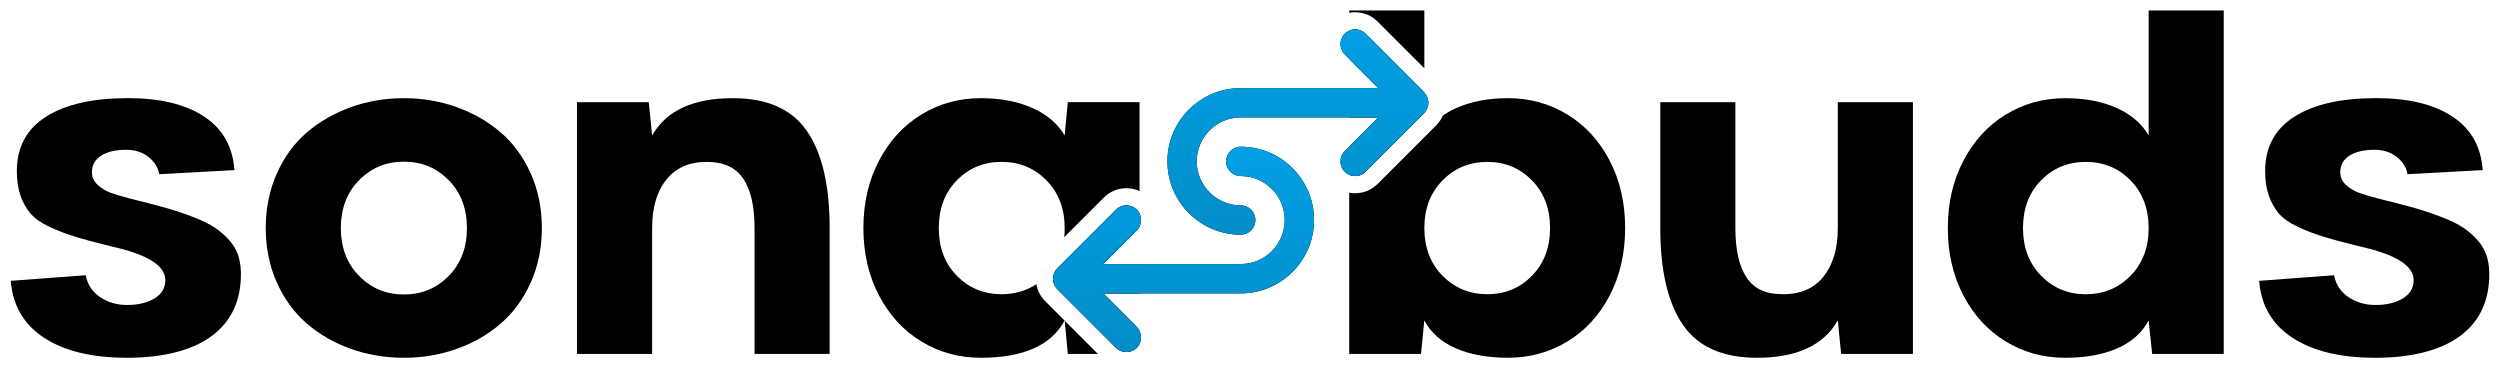
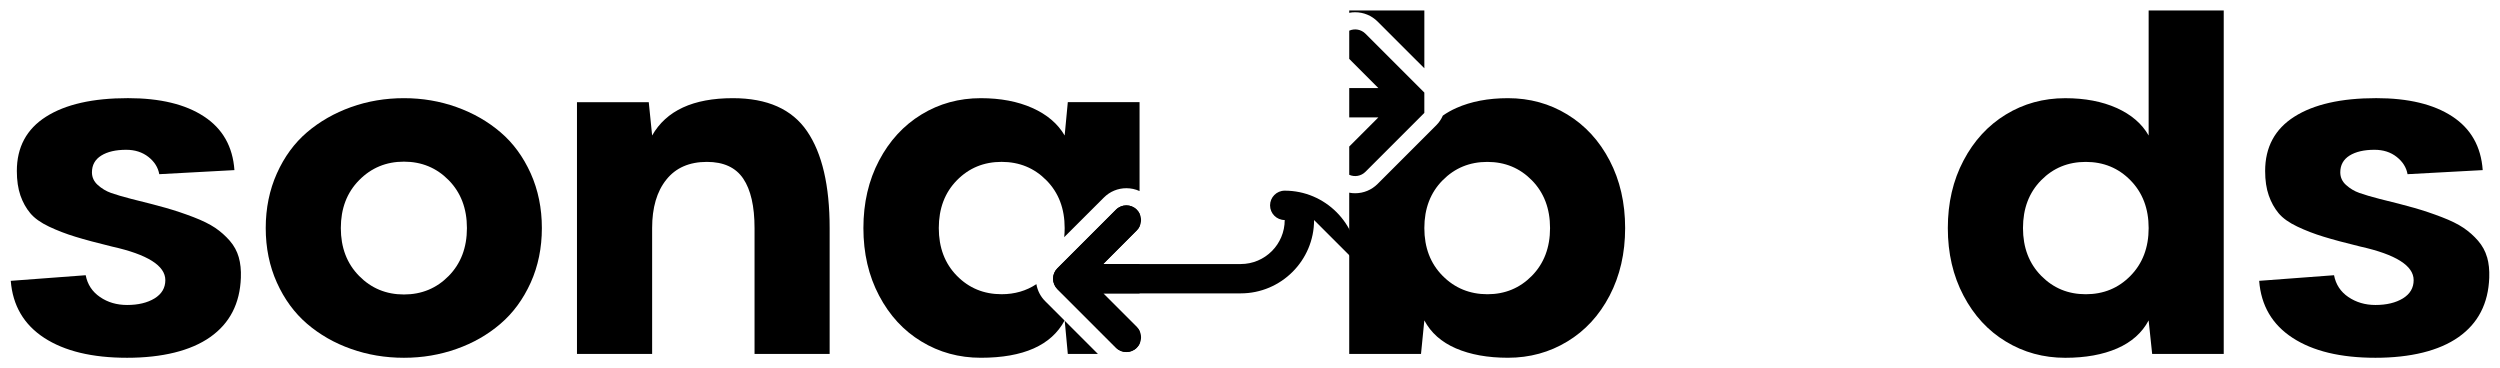
<svg xmlns="http://www.w3.org/2000/svg" id="Layer_1" data-name="Layer 1" viewBox="0 0 1653.46 243.56">
  <defs>
    <style>
      .cls-1 {
        fill: url(#linear-gradient-2);
      }

      .cls-2 {
        fill: url(#linear-gradient);
      }
    </style>
    <linearGradient id="linear-gradient" x1="782.78" y1="111.02" x2="782.78" y2="-24.78" gradientTransform="translate(0 208.06) scale(1 -1)" gradientUnits="userSpaceOnUse">
      <stop offset="0" stop-color="#029fe3" />
      <stop offset="1" stop-color="#028dc9" />
    </linearGradient>
    <linearGradient id="linear-gradient-2" x1="858.42" y1="188.6" x2="858.42" y2="52.83" gradientTransform="translate(0 208.06) scale(1 -1)" gradientUnits="userSpaceOnUse">
      <stop offset="0" stop-color="#029fe3" />
      <stop offset="1" stop-color="#028dc9" />
    </linearGradient>
  </defs>
  <path d="M157.91,170.14c-1.14-4.01-3.1-7.61-5.91-10.87-2.84-3.26-6.06-6.13-9.69-8.59-3.67-2.46-8.44-4.81-14.35-7.08-5.91-2.27-12-4.32-18.21-6.1-6.21-1.74-13.78-3.71-22.75-5.91-5.72-1.48-10.22-2.8-13.55-3.98-3.29-1.17-6.21-2.95-8.78-5.26-2.57-2.31-3.86-5.11-3.86-8.37,0-4.81,2.04-8.52,6.17-11.09,4.09-2.54,9.58-3.82,16.47-3.82,5.83,0,10.71,1.59,14.73,4.73,3.97,3.14,6.36,6.93,7.16,11.4l49.71-2.69c-1.1-15.56-7.8-27.41-20.14-35.48-12.3-8.1-29.08-12.12-50.28-12.12-23.25,0-41.31,4.09-54.18,12.27s-19.31,20.14-19.31,35.93c0,6.21.8,11.58,2.35,16.13,1.59,4.54,3.75,8.44,6.51,11.74,2.76,3.33,6.93,6.28,12.42,8.9,5.53,2.61,11.36,4.85,17.45,6.7,6.13,1.89,14.2,4.05,24.27,6.51,23.47,5.22,35.21,12.65,35.21,22.19,0,5.15-2.39,9.16-7.12,12.08-4.73,2.88-10.79,4.35-18.17,4.35-6.81,0-12.8-1.74-17.91-5.26-5.11-3.48-8.29-8.29-9.47-14.42l-49.56,3.71c1.29,16.36,8.67,28.93,22.11,37.71,13.48,8.78,31.73,13.18,54.82,13.18s42.1-4.58,55.01-13.71c12.91-9.09,19.65-22.19,20.25-39.26.19-5.04-.26-9.54-1.4-13.52Z" />
  <path d="M351,114.68c-4.96-10.98-11.58-20.07-19.99-27.22-8.37-7.16-18.06-12.68-29.04-16.62-11.02-3.94-22.6-5.91-34.83-5.91s-24,1.97-34.98,5.91c-10.98,3.94-20.67,9.47-29.08,16.62-8.37,7.16-15.03,16.24-19.95,27.22-4.92,10.98-7.38,23.06-7.38,36.16s2.46,25.14,7.38,36.08c4.92,10.94,11.59,20.03,19.95,27.22,8.41,7.19,18.1,12.76,29.08,16.62,10.98,3.9,22.64,5.87,34.98,5.87s23.81-1.97,34.83-5.87c10.98-3.86,20.67-9.43,29.04-16.62,8.41-7.19,15.03-16.28,19.99-27.22,4.92-10.94,7.38-22.98,7.38-36.08s-2.46-25.18-7.38-36.16ZM296.78,182.49c-8.03,8.18-17.91,12.27-29.64,12.27s-21.62-4.09-29.64-12.27c-8.06-8.18-12.08-18.74-12.08-31.65s4.01-23.47,12.08-31.65c8.03-8.18,17.91-12.27,29.64-12.27s21.62,4.09,29.64,12.27c8.03,8.18,12.04,18.74,12.04,31.65s-4.01,23.47-12.04,31.65Z" />
  <path d="M533.79,86.81c-9.96-14.61-26.31-21.88-49.1-21.88-26.24,0-44.03,8.22-53.38,24.68l-2.23-22.03h-47.48v166.51h49.71v-83.25c0-13.52,3.1-24.19,9.39-32.03,6.25-7.84,15.22-11.74,26.84-11.74,11.02,0,19.04,3.67,24.04,11.09,4.96,7.38,7.46,18.29,7.46,32.67v83.25h49.67v-83.25c0-28.09-4.96-49.45-14.92-64.02Z" />
  <path d="M704.19,212.13l2.04,21.96h19.91l-21.96-21.96ZM706.23,67.58l-2.08,22.03c-4.54-7.8-11.66-13.86-21.39-18.21-9.69-4.32-21.05-6.47-34.07-6.47-14.39,0-27.49,3.6-39.26,10.79-11.77,7.19-21.13,17.34-28.02,30.44-6.93,13.14-10.37,28.02-10.37,44.68s3.44,31.54,10.37,44.67c6.89,13.1,16.24,23.25,28.02,30.36,11.77,7.16,24.87,10.75,39.26,10.75,28.13,0,46.61-8.22,55.39-24.61l-12.8-12.8c-3.07-3.03-5.11-7-5.83-11.28-6.66,4.43-14.35,6.66-23.02,6.66-11.74,0-21.58-4.05-29.57-12.19-7.99-8.14-11.96-18.67-11.96-31.57s3.97-23.44,11.96-31.58c7.99-8.14,17.83-12.19,29.57-12.19s21.62,4.05,29.64,12.19c8.06,8.14,12.08,18.67,12.08,31.58,0,2.08-.11,4.09-.3,6.02,11.32-11.28,26.12-26.12,26.24-26.2,3.98-3.98,9.24-6.17,14.88-6.17,3.03,0,5.98.64,8.71,1.89v-58.8h-47.44ZM753.67,149.77v-8.48c-.45-.95-1.06-1.82-1.85-2.61-3.79-3.79-9.92-3.79-13.71,0-.08.04-38.77,38.77-38.81,38.81-1.85,1.86-2.84,4.35-2.84,6.85s1.1,5.11,2.84,6.85l38.81,38.81c3.79,3.79,9.92,3.79,13.71,0,.79-.79,1.4-1.67,1.85-2.61v-8.52c-.45-.95-1.06-1.82-1.85-2.61l-22.22-22.22h24.08v-19.38h-24.08l22.22-22.26c.79-.79,1.4-1.67,1.85-2.61Z" />
  <path d="M1064.58,106.16c-6.84-13.1-16.16-23.25-27.98-30.44-11.77-7.19-24.87-10.79-39.26-10.79-12.98,0-24.38,2.16-34.07,6.47-3.34,1.48-6.33,3.18-9.01,5.07-1.02,2.35-2.5,4.54-4.32,6.36l-38.81,38.81c-3.97,3.97-9.24,6.17-14.88,6.17-1.32,0-2.61-.11-3.9-.38v106.65h47.48l2.2-22.19c4.36,8.22,11.28,14.35,20.86,18.51,9.58,4.13,21.05,6.21,34.45,6.21,14.39,0,27.49-3.6,39.26-10.75,11.82-7.12,21.13-17.26,27.98-30.36,6.85-13.14,10.26-28.02,10.26-44.68s-3.41-31.54-10.26-44.68ZM1013.18,182.41c-7.99,8.14-17.8,12.19-29.42,12.19s-21.62-4.05-29.65-12.19c-8.06-8.14-12.07-18.67-12.07-31.57s4.02-23.44,12.07-31.57c8.03-8.14,17.87-12.19,29.58-12.19s21.5,4.05,29.49,12.19c7.98,8.14,12,18.67,12,31.57s-4.02,23.44-12,31.57ZM941.92,61.11l-38.81-38.81c-2.92-2.92-7.19-3.6-10.75-2.01v18.66l19.27,19.31h-19.27v19.38h19.27l-19.27,19.27v18.7c3.56,1.59,7.84.91,10.75-2.01l38.81-38.81s.07-.08.11-.15v-13.4s-.07-.11-.11-.15ZM892.36,6.93v1.55c1.29-.27,2.57-.38,3.9-.38,5.64,0,10.9,2.2,14.88,6.17l30.9,30.89V6.93h-49.67Z" />
-   <path d="M1215.49,67.58v83.25c0,13.52-3.14,24.19-9.39,32.03-6.24,7.84-15.22,11.74-26.84,11.74s-19.16-3.67-24.12-11.09c-4.92-7.38-7.38-18.29-7.38-32.67v-83.25h-49.68v83.25c0,28.02,4.96,49.29,14.92,63.91,9.95,14.58,26.31,21.88,49.1,21.88,26.24,0,44.04-8.25,53.38-24.72l2.23,22.19h47.48V67.58h-49.72Z" />
  <path d="M1421.08,6.93v82.69c-4.43-7.8-11.51-13.86-21.17-18.21-9.66-4.32-20.98-6.47-34-6.47-14.39,0-27.49,3.6-39.26,10.79-11.78,7.19-21.13,17.34-28.01,30.44-6.94,13.14-10.38,28.02-10.38,44.68s3.45,31.54,10.38,44.68c6.88,13.1,16.23,23.25,28.01,30.36,11.77,7.16,24.87,10.75,39.26,10.75,13.41,0,24.87-2.08,34.37-6.21,9.51-4.16,16.44-10.3,20.79-18.51l2.34,22.19h47.33V6.93h-49.67ZM1409.07,182.41c-7.95,8.14-17.82,12.19-29.57,12.19s-21.46-4.05-29.49-12.19c-8.02-8.14-12.04-18.67-12.04-31.57s3.98-23.44,11.96-31.57c7.98-8.14,17.83-12.19,29.57-12.19s21.62,4.05,29.57,12.19c7.99,8.14,12.01,18.67,12.01,31.57s-4.02,23.44-12.01,31.57Z" />
  <path d="M1644.9,170.14c-1.13-4.01-3.11-7.61-5.91-10.87-2.8-3.26-6.05-6.13-9.69-8.59-3.63-2.46-8.43-4.81-14.34-7.08-5.91-2.27-11.96-4.32-18.17-6.1-6.25-1.74-13.82-3.75-22.8-5.91-5.71-1.48-10.22-2.8-13.52-3.98-3.34-1.17-6.25-2.95-8.82-5.26-2.57-2.31-3.82-5.11-3.82-8.37,0-4.81,2.04-8.52,6.13-11.09,4.09-2.54,9.58-3.82,16.47-3.82,5.83,0,10.71,1.55,14.73,4.73,3.97,3.14,6.36,6.93,7.16,11.4l49.71-2.69c-1.1-15.56-7.8-27.41-20.1-35.48-12.34-8.1-29.12-12.12-50.31-12.12-23.25,0-41.31,4.09-54.18,12.27s-19.31,20.14-19.31,35.93c0,6.21.8,11.58,2.39,16.13,1.55,4.5,3.75,8.44,6.48,11.74,2.76,3.33,6.93,6.28,12.45,8.9,5.49,2.61,11.32,4.85,17.42,6.7,6.13,1.89,14.2,4.05,24.27,6.51,23.47,5.22,35.21,12.65,35.21,22.19,0,5.15-2.38,9.16-7.11,12.08-4.73,2.88-10.8,4.35-18.17,4.35-6.82,0-12.76-1.78-17.91-5.26-5.12-3.48-8.3-8.29-9.46-14.42l-49.52,3.71c1.25,16.36,8.63,28.93,22.11,37.71,13.44,8.78,31.69,13.18,54.79,13.18s42.1-4.58,55.01-13.71c12.91-9.09,19.65-22.19,20.26-39.26.18-5.04-.27-9.54-1.41-13.52Z" />
-   <path d="M869.11,145.53c0,26.73-21.77,48.5-48.5,48.5h-91.01l22.22,22.22c.79.79,1.4,1.67,1.86,2.61,1.32,2.65,1.32,5.83,0,8.52-.45.95-1.06,1.82-1.86,2.61-3.79,3.79-9.92,3.79-13.71,0l-38.81-38.81c-1.74-1.74-2.84-4.28-2.84-6.85s.98-5,2.84-6.85c.04-.04,38.73-38.77,38.81-38.81,3.79-3.79,9.92-3.79,13.71,0,.79.79,1.4,1.67,1.86,2.61,1.32,2.65,1.32,5.83,0,8.48-.45.95-1.06,1.82-1.86,2.61l-22.22,22.26h91.01c16.05,0,29.08-13.06,29.08-29.11s-13.02-29.08-29.08-29.08c-5.38,0-9.69-4.35-9.69-9.69s4.32-9.73,9.69-9.73c26.73,0,48.5,21.77,48.5,48.5Z" />
-   <path class="cls-2" d="M869.11,145.53c0,26.73-21.77,48.5-48.5,48.5h-91.01l22.22,22.22c.79.79,1.4,1.67,1.86,2.61,1.32,2.65,1.32,5.83,0,8.52-.45.95-1.06,1.82-1.86,2.61-3.79,3.79-9.92,3.79-13.71,0l-38.81-38.81c-1.74-1.74-2.84-4.28-2.84-6.85s.98-5,2.84-6.85c.04-.04,38.73-38.77,38.81-38.81,3.79-3.79,9.92-3.79,13.71,0,.79.79,1.4,1.67,1.86,2.61,1.32,2.65,1.32,5.83,0,8.48-.45.95-1.06,1.82-1.86,2.61l-22.22,22.26h91.01c16.05,0,29.08-13.06,29.08-29.11s-13.02-29.08-29.08-29.08c-5.38,0-9.69-4.35-9.69-9.69s4.32-9.73,9.69-9.73c26.73,0,48.5,21.77,48.5,48.5Z" />
-   <path d="M944.68,67.01c.07.61.07,1.25,0,1.89-.19,2.04-1.14,4.16-2.66,5.75-.04.08-.07.11-.11.15l-38.81,38.81c-2.92,2.92-7.19,3.6-10.75,2.01-1.1-.45-2.08-1.14-2.95-2.01-3.79-3.79-3.79-9.96,0-13.74l22.22-22.22h-91.01c-16.05,0-29.11,13.06-29.11,29.08s13.06,29.11,29.11,29.11c5.34,0,9.69,4.35,9.69,9.69s-4.35,9.69-9.69,9.69c-26.73,0-48.5-21.73-48.5-48.5s21.77-48.46,48.5-48.46h91.01l-19.27-19.31-2.95-2.95c-3.79-3.79-3.79-9.92,0-13.71.87-.87,1.86-1.55,2.95-2.01,3.56-1.59,7.84-.91,10.75,2.01l38.81,38.81s.07.08.11.15c1.55,1.55,2.46,3.71,2.66,5.75Z" />
-   <path class="cls-1" d="M944.68,67.01c.07.61.07,1.25,0,1.89-.19,2.04-1.14,4.16-2.66,5.75-.04.08-.07.11-.11.15l-38.81,38.81c-2.92,2.92-7.19,3.6-10.75,2.01-1.1-.45-2.08-1.14-2.95-2.01-3.79-3.79-3.79-9.96,0-13.74l22.22-22.22h-91.01c-16.05,0-29.11,13.06-29.11,29.08s13.06,29.11,29.11,29.11c5.34,0,9.69,4.35,9.69,9.69s-4.35,9.69-9.69,9.69c-26.73,0-48.5-21.73-48.5-48.5s21.77-48.46,48.5-48.46h91.01l-19.27-19.31-2.95-2.95c-3.79-3.79-3.79-9.92,0-13.71.87-.87,1.86-1.55,2.95-2.01,3.56-1.59,7.84-.91,10.75,2.01l38.81,38.81s.07.08.11.15c1.55,1.55,2.46,3.71,2.66,5.75Z" />
+   <path d="M869.11,145.53c0,26.73-21.77,48.5-48.5,48.5h-91.01l22.22,22.22c.79.79,1.4,1.67,1.86,2.61,1.32,2.65,1.32,5.83,0,8.52-.45.95-1.06,1.82-1.86,2.61-3.79,3.79-9.92,3.79-13.71,0l-38.81-38.81c-1.74-1.74-2.84-4.28-2.84-6.85s.98-5,2.84-6.85c.04-.04,38.73-38.77,38.81-38.81,3.79-3.79,9.92-3.79,13.71,0,.79.79,1.4,1.67,1.86,2.61,1.32,2.65,1.32,5.83,0,8.48-.45.95-1.06,1.82-1.86,2.61l-22.22,22.26h91.01c16.05,0,29.08-13.06,29.08-29.11c-5.38,0-9.69-4.35-9.69-9.69s4.32-9.73,9.69-9.73c26.73,0,48.5,21.77,48.5,48.5Z" />
</svg>